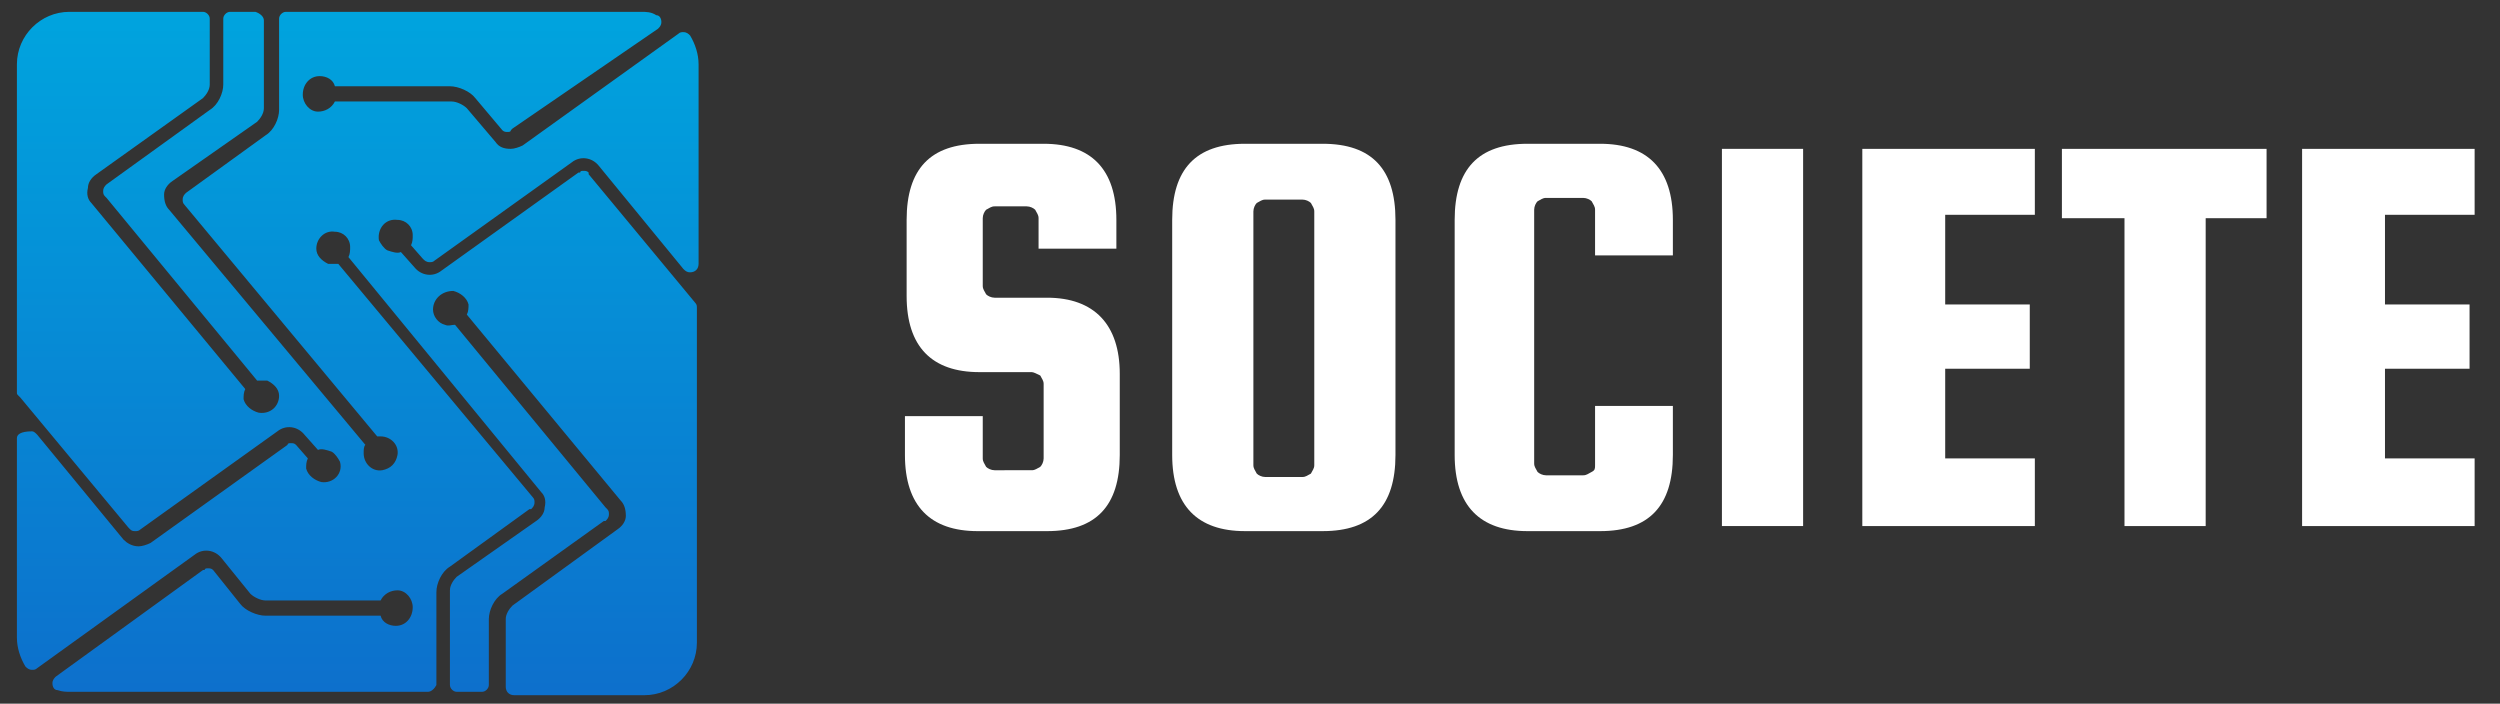
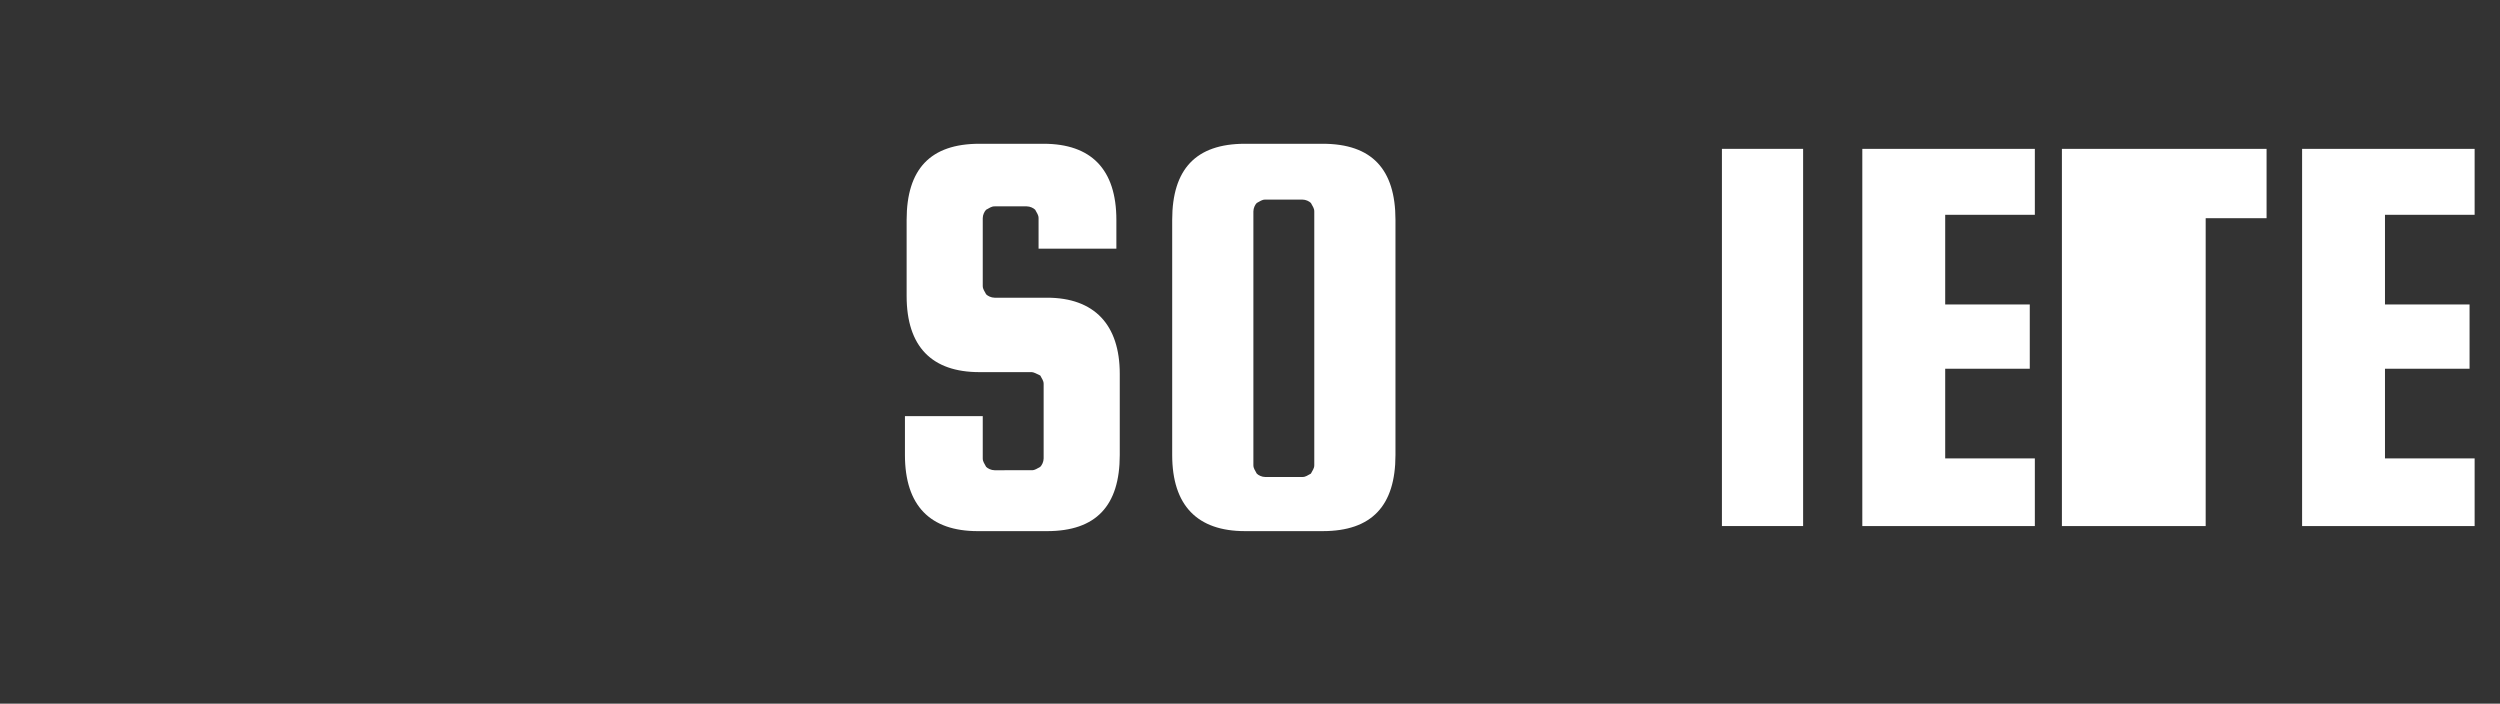
<svg xmlns="http://www.w3.org/2000/svg" version="1.1" id="Layer_1" x="0px" y="0px" width="147.8px" height="41.6px" viewBox="0 0 147.8 41.6" style="enable-background:new 0 0 147.8 41.6;" xml:space="preserve">
  <rect x="0" y="0" width="147.8" height="41.6" fill="#333333" stroke="none" />
  <style type="text/css">
	.st0{fill:url(#SVGID_1_);}
	.st1{fill:#FFFFFF;}
</style>
  <g id="BGs">
</g>
  <g id="Graphics">
</g>
  <g>
    <linearGradient id="SVGID_1_" gradientUnits="userSpaceOnUse" x1="21.15" y1="170.971" x2="21.15" y2="130.882" gradientTransform="matrix(1 0 0 1 0 -130.19)">
      <stop offset="0" style="stop-color:#0D70CC" />
      <stop offset="1" style="stop-color:#00A4DE" />
    </linearGradient>
-     <path class="st0" d="M22.5,35.5c0.2-0.4,0.6-0.6,1-0.6c0.5,0,0.9,0.5,0.9,1c0,0.6-0.4,1.1-1,1.1c-0.4,0-0.8-0.2-0.9-0.6h-6.8   c-0.5,0-1.2-0.3-1.5-0.7l-1.6-2l0,0c-0.1-0.1-0.2-0.1-0.3-0.1s-0.2,0-0.2,0.1H12L3.3,40l0,0c-0.1,0.1-0.2,0.2-0.2,0.4   s0.1,0.4,0.3,0.4l0,0c0.3,0.1,0.5,0.1,0.8,0.1h21.1c0.2,0,0.4-0.2,0.5-0.4V35c0-0.5,0.3-1.2,0.8-1.5l4.7-3.4h0.1   c0.1-0.1,0.2-0.2,0.2-0.4c0-0.1,0-0.2-0.1-0.3l0,0L20,15.6c-0.2,0-0.4,0-0.6,0c-0.4-0.2-0.7-0.5-0.7-0.9c0-0.6,0.5-1.1,1.1-1   c0.5,0,0.9,0.4,0.9,0.9c0,0.2,0,0.4-0.1,0.6L32,29.1c0.2,0.2,0.3,0.5,0.2,0.9c0,0.3-0.2,0.6-0.5,0.8L27,34.1   c-0.2,0.2-0.4,0.5-0.4,0.8v5.4c0,0,0,0,0,0.1s0,0,0,0.1c0,0.2,0.2,0.4,0.4,0.4h1.5c0.2,0,0.4-0.2,0.4-0.4l0,0l0,0l0,0l0,0v-3.9   c0-0.5,0.3-1.2,0.8-1.5l6-4.3h0.1c0.1-0.1,0.2-0.2,0.2-0.4c0-0.1,0-0.2-0.1-0.3l0,0L35.8,30l0,0l-8.9-10.8c-0.2,0-0.4,0.1-0.6,0   c-0.4-0.1-0.7-0.5-0.7-0.9c0-0.6,0.5-1.1,1.2-1.1c0.4,0.1,0.8,0.4,0.9,0.8c0,0.2,0,0.4-0.1,0.6l9.1,11c0.2,0.2,0.3,0.5,0.3,0.9   c0,0.3-0.2,0.6-0.5,0.8l-6.2,4.5c-0.2,0.2-0.4,0.5-0.4,0.8v4c0,0.3,0.2,0.5,0.5,0.5h7.7c1.7,0,3.1-1.4,3.1-3.1V18.2   c0-0.1,0-0.2-0.1-0.3l0,0l-6.3-7.6v-0.1c-0.1-0.1-0.2-0.1-0.3-0.1s-0.2,0-0.2,0.1c0,0,0,0-0.1,0L26.1,16c-0.5,0.4-1.2,0.3-1.6-0.2   l-0.8-0.9c-0.2,0.1-0.5,0-0.8-0.1c-0.2-0.1-0.4-0.4-0.5-0.6c-0.1-0.7,0.4-1.3,1.1-1.2c0.5,0,0.9,0.4,0.9,0.9c0,0.2,0,0.4-0.1,0.6   l0.7,0.8c0.1,0.1,0.2,0.2,0.4,0.2c0.1,0,0.2,0,0.3-0.1l0,0l0,0l8.1-5.8c0.5-0.4,1.2-0.3,1.6,0.2l5,6.1l0,0c0.1,0.1,0.2,0.2,0.4,0.2   c0.3,0,0.5-0.2,0.5-0.5V3.8c0-0.6-0.2-1.2-0.5-1.7l0,0l0,0c-0.1-0.1-0.2-0.2-0.4-0.2c-0.1,0-0.2,0-0.3,0.1l0,0l0,0l-9.2,6.6   c-0.2,0.1-0.5,0.2-0.7,0.2c-0.4,0-0.7-0.1-0.9-0.4l-1.7-2C27.4,6.2,27,6,26.7,6h-6.9c-0.2,0.4-0.6,0.6-1,0.6c-0.5,0-0.9-0.5-0.9-1   c0-0.6,0.4-1.1,1-1.1c0.4,0,0.8,0.2,0.9,0.6h6.8c0.5,0,1.2,0.3,1.5,0.7l1.6,1.9l0,0c0.1,0.1,0.2,0.1,0.3,0.1c0.1,0,0.2,0,0.2-0.1   l0,0l0.1-0.1l8.6-5.9l0,0l0,0c0.1-0.1,0.2-0.2,0.2-0.4S39,0.9,38.8,0.9l0,0c-0.3-0.2-0.6-0.2-0.9-0.2h-21c-0.2,0-0.4,0.2-0.4,0.4   v5.4c0,0.5-0.3,1.2-0.8,1.5L11,11.4l0,0c-0.1,0.1-0.2,0.2-0.2,0.4c0,0.1,0,0.2,0.1,0.3l0,0l11.4,13.7c0.1,0,0.1,0,0.2,0   c0.6,0,1.1,0.5,1,1.1c-0.1,0.5-0.4,0.8-0.9,0.9c-0.6,0.1-1.1-0.4-1.1-1c0-0.2,0-0.4,0.1-0.5L10,12.4c-0.2-0.2-0.3-0.5-0.3-0.9   c0-0.3,0.2-0.6,0.5-0.8l5-3.5c0.2-0.2,0.4-0.5,0.4-0.8V1.2c0-0.2-0.2-0.4-0.5-0.5h-1.5c-0.2,0-0.4,0.2-0.4,0.4V5   c0,0.5-0.3,1.2-0.8,1.5l-6.1,4.4c-0.1,0.1-0.2,0.2-0.2,0.4c0,0.1,0,0.2,0.1,0.3l0,0l0.1,0.1l0,0l8.9,10.8c0.2,0,0.4,0,0.6,0   c0.4,0.2,0.7,0.5,0.7,0.9c0,0.6-0.5,1.1-1.2,1c-0.4-0.1-0.8-0.4-0.9-0.8c0-0.2,0-0.4,0.1-0.6L5.4,12c-0.2-0.2-0.3-0.5-0.2-0.9   c0-0.3,0.2-0.6,0.5-0.8L12,5.8c0.2-0.2,0.4-0.5,0.4-0.8V1.1c0-0.2-0.2-0.4-0.4-0.4H4.1C2.4,0.7,1,2.1,1,3.8v19.3v0.1   c0,0.1,0,0.1,0.1,0.2l0.1,0.1l0,0l6.4,7.7l0,0l0.1,0.1l0,0c0.1,0.1,0.2,0.1,0.3,0.1c0.1,0,0.2,0,0.3-0.1l0,0l8.1-5.8   c0.5-0.4,1.2-0.3,1.6,0.2l0.8,0.9c0.2-0.1,0.5,0,0.8,0.1c0.2,0.1,0.4,0.4,0.5,0.6c0.2,0.7-0.4,1.3-1.1,1.2   c-0.4-0.1-0.8-0.4-0.9-0.8c0-0.2,0-0.4,0.1-0.6l-0.7-0.8l0,0l0,0c-0.1-0.1-0.2-0.1-0.3-0.1c-0.1,0-0.2,0-0.2,0.1l0,0l0,0l-8.1,5.8   c-0.2,0.1-0.5,0.2-0.7,0.2c-0.4,0-0.7-0.2-0.9-0.4l-5.1-6.2l0,0c-0.1-0.1-0.2-0.2-0.3-0.2c-0.7,0-0.9,0.2-0.9,0.4v11.8   c0,0.6,0.2,1.2,0.5,1.7l0,0l0,0c0.1,0.1,0.2,0.2,0.4,0.2c0.1,0,0.2,0,0.3-0.1l0,0l9.3-6.7c0.5-0.4,1.2-0.3,1.6,0.2l1.7,2.1   c0.2,0.2,0.6,0.4,0.9,0.4L22.5,35.5L22.5,35.5z" />
  </g>
  <g>
    <path class="st1" d="M66,14.7h-4.6v-1.8c0-0.2-0.1-0.3-0.2-0.5c-0.1-0.1-0.3-0.2-0.5-0.2h-1.9c-0.2,0-0.3,0.1-0.5,0.2   c-0.1,0.1-0.2,0.3-0.2,0.5v4c0,0.2,0.1,0.3,0.2,0.5c0.1,0.1,0.3,0.2,0.5,0.2h3.1c2.8,0,4.3,1.6,4.3,4.5v4.8c0,3-1.4,4.5-4.3,4.5   h-4.1c-2.8,0-4.3-1.5-4.3-4.5v-2.3h4.6v2.5c0,0.2,0.1,0.3,0.2,0.5c0.1,0.1,0.3,0.2,0.5,0.2H61c0.2,0,0.3-0.1,0.5-0.2   c0.1-0.1,0.2-0.3,0.2-0.5v-4.4c0-0.2-0.1-0.3-0.2-0.5C61.3,22.1,61.1,22,61,22h-3.1c-2.8,0-4.3-1.5-4.3-4.5V13c0-3,1.4-4.5,4.3-4.5   h3.8C64.5,8.5,66,10,66,13V14.7z" />
    <path class="st1" d="M82.5,13v13.9c0,3-1.4,4.5-4.3,4.5h-4.6c-2.8,0-4.3-1.5-4.3-4.5V13c0-3,1.4-4.5,4.3-4.5h4.6   C81.1,8.5,82.5,10,82.5,13z M77.7,27.5v-15c0-0.2-0.1-0.3-0.2-0.5c-0.1-0.1-0.3-0.2-0.5-0.2h-2.2c-0.2,0-0.3,0.1-0.5,0.2   c-0.1,0.1-0.2,0.3-0.2,0.5v15c0,0.2,0.1,0.3,0.2,0.5c0.1,0.1,0.3,0.2,0.5,0.2H77c0.2,0,0.3-0.1,0.5-0.2   C77.6,27.8,77.7,27.7,77.7,27.5z" />
-     <path class="st1" d="M94.3,27.5V24h4.6v2.9c0,3-1.4,4.5-4.3,4.5h-4.3c-2.8,0-4.3-1.5-4.3-4.5V13c0-3,1.4-4.5,4.3-4.5h4.3   c2.8,0,4.3,1.5,4.3,4.5v2.1h-4.6v-2.7c0-0.2-0.1-0.3-0.2-0.5c-0.1-0.1-0.3-0.2-0.5-0.2h-2.2c-0.2,0-0.3,0.1-0.5,0.2   c-0.1,0.1-0.2,0.3-0.2,0.5v15c0,0.2,0.1,0.3,0.2,0.5c0.1,0.1,0.3,0.2,0.5,0.2h2.2c0.2,0,0.3-0.1,0.5-0.2   C94.3,27.8,94.3,27.7,94.3,27.5z" />
    <path class="st1" d="M106.6,8.8v22.3h-4.8V8.8H106.6z" />
    <path class="st1" d="M115,27.1h5.3v4h-10.2V8.8h10.2v3.9H115V18h5v3.8h-5V27.1z" />
-     <path class="st1" d="M121.9,12.9V8.8h12.1v4.1h-3.6v18.2h-4.8V12.9H121.9z" />
+     <path class="st1" d="M121.9,12.9V8.8h12.1v4.1h-3.6v18.2h-4.8H121.9z" />
    <path class="st1" d="M141,27.1h5.3v4h-10.2V8.8h10.2v3.9H141V18h5v3.8h-5V27.1z" />
  </g>
</svg>